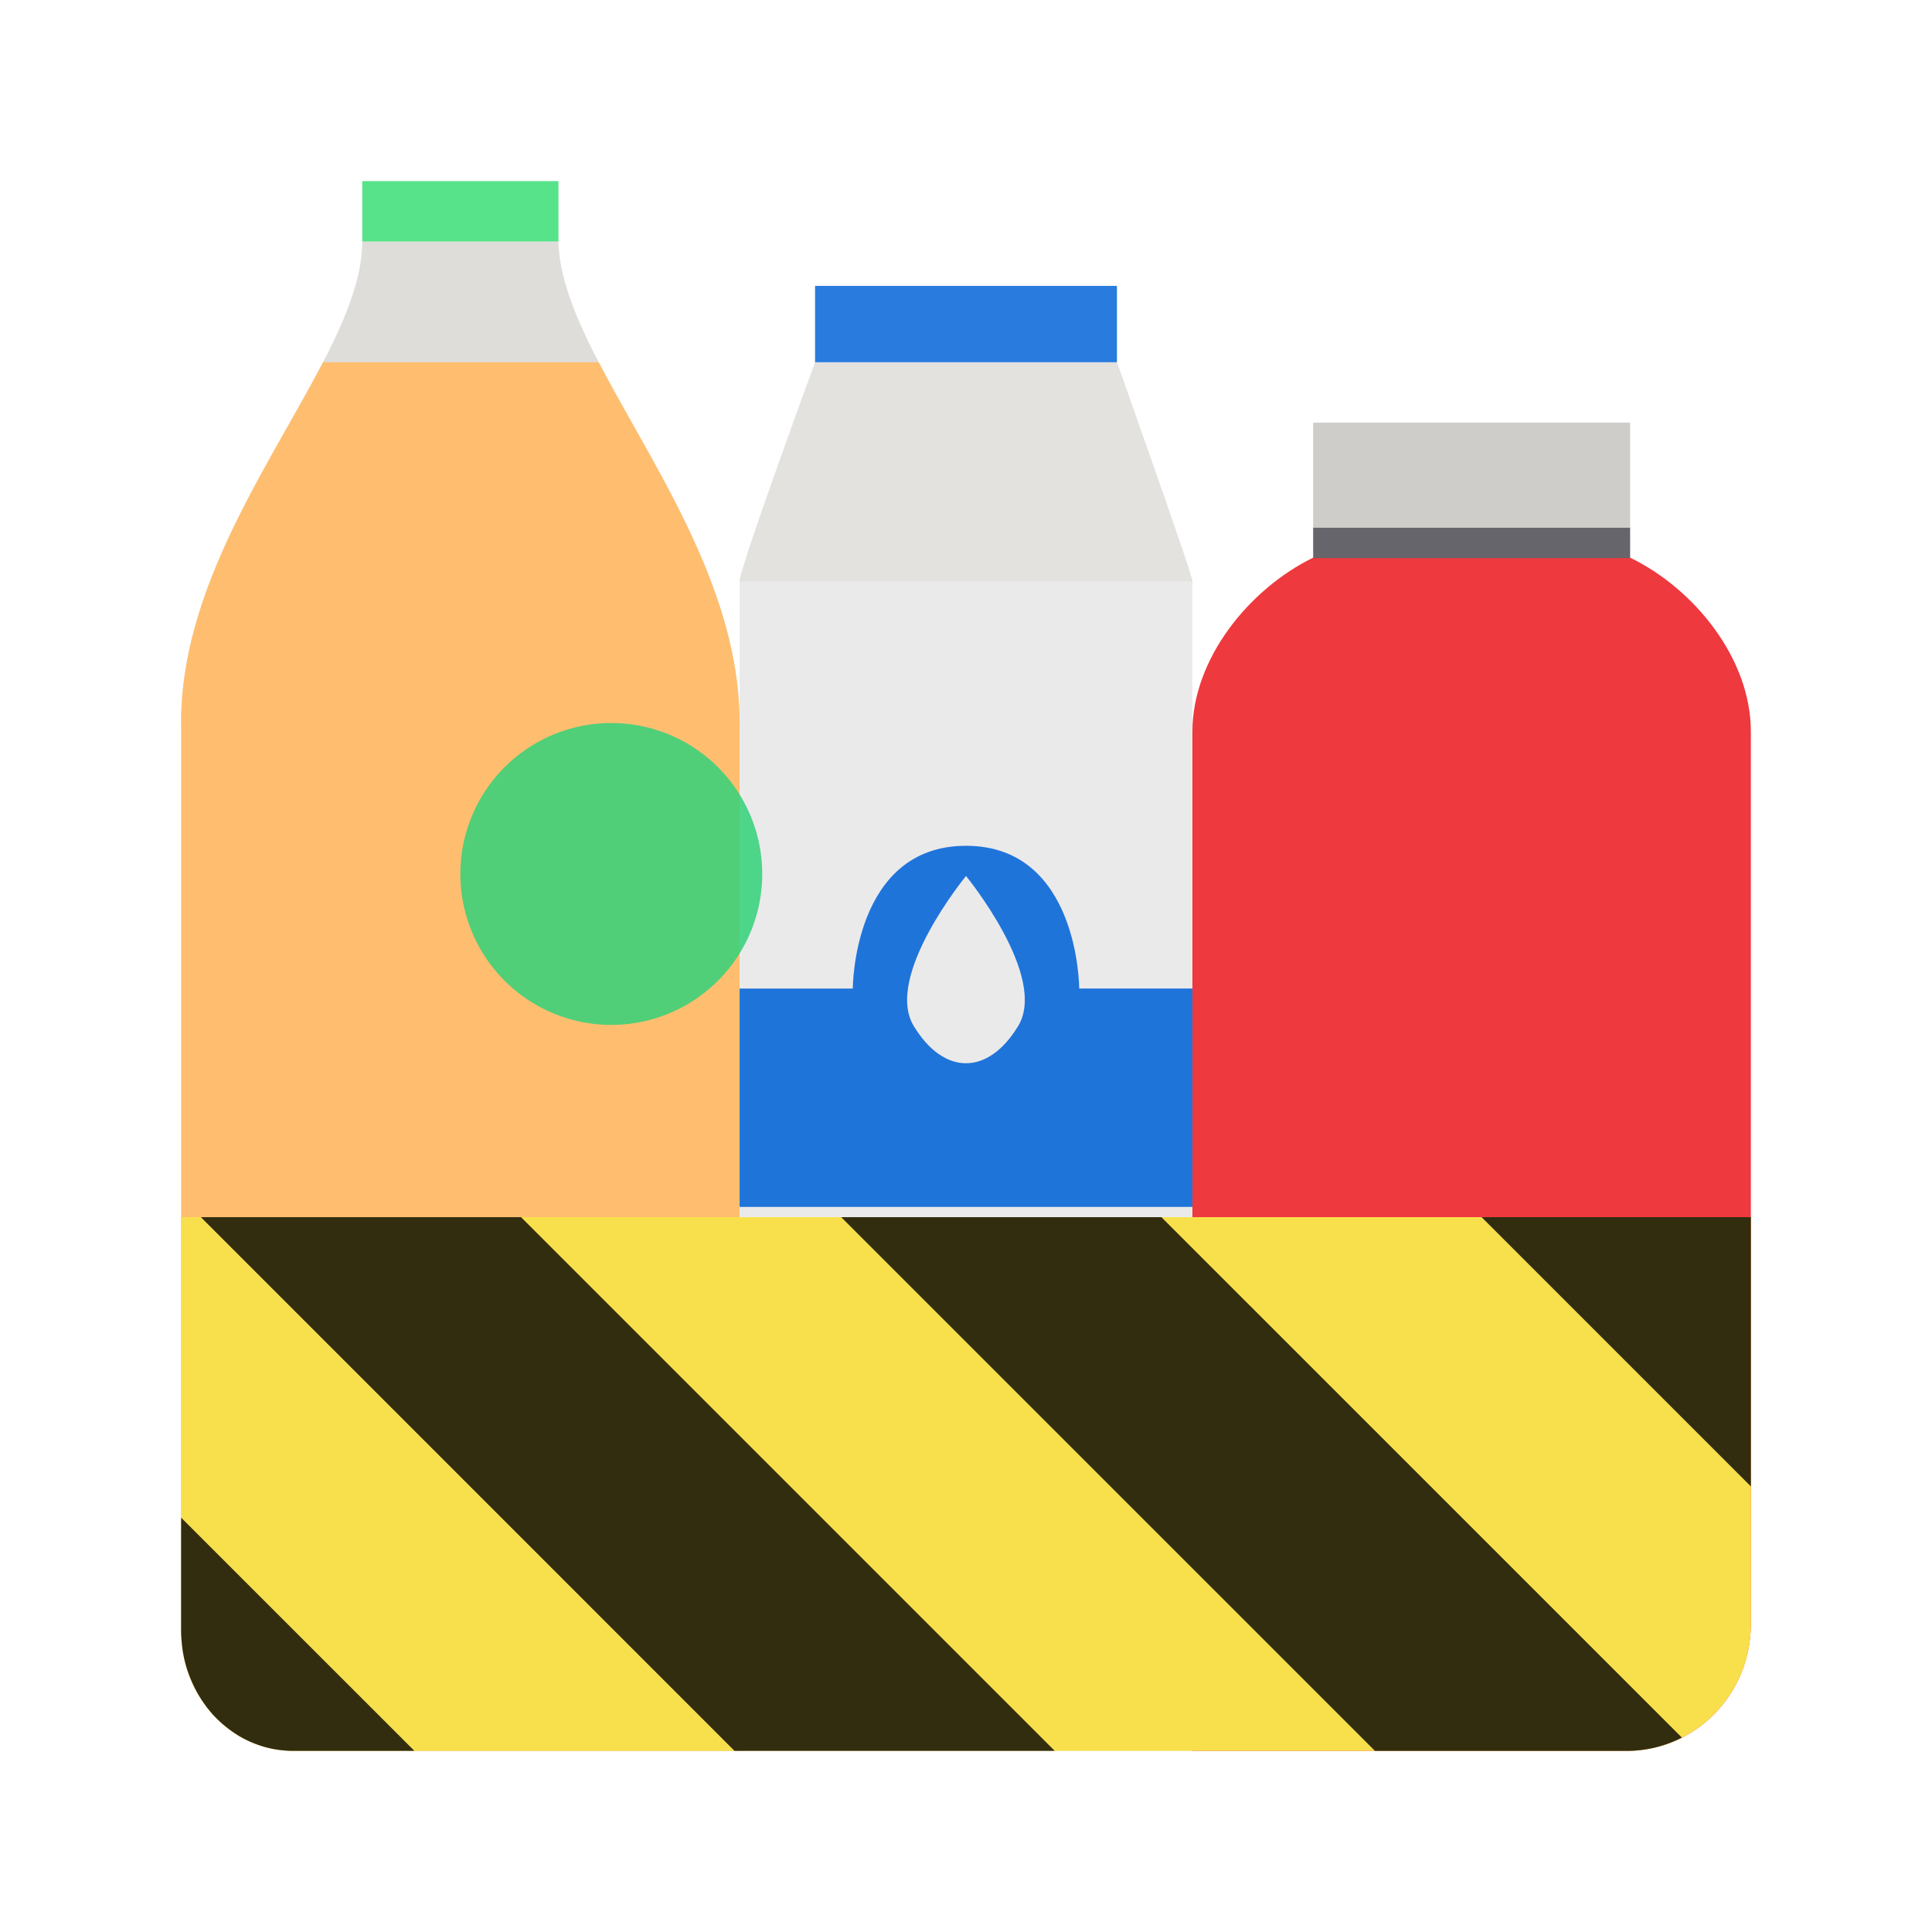
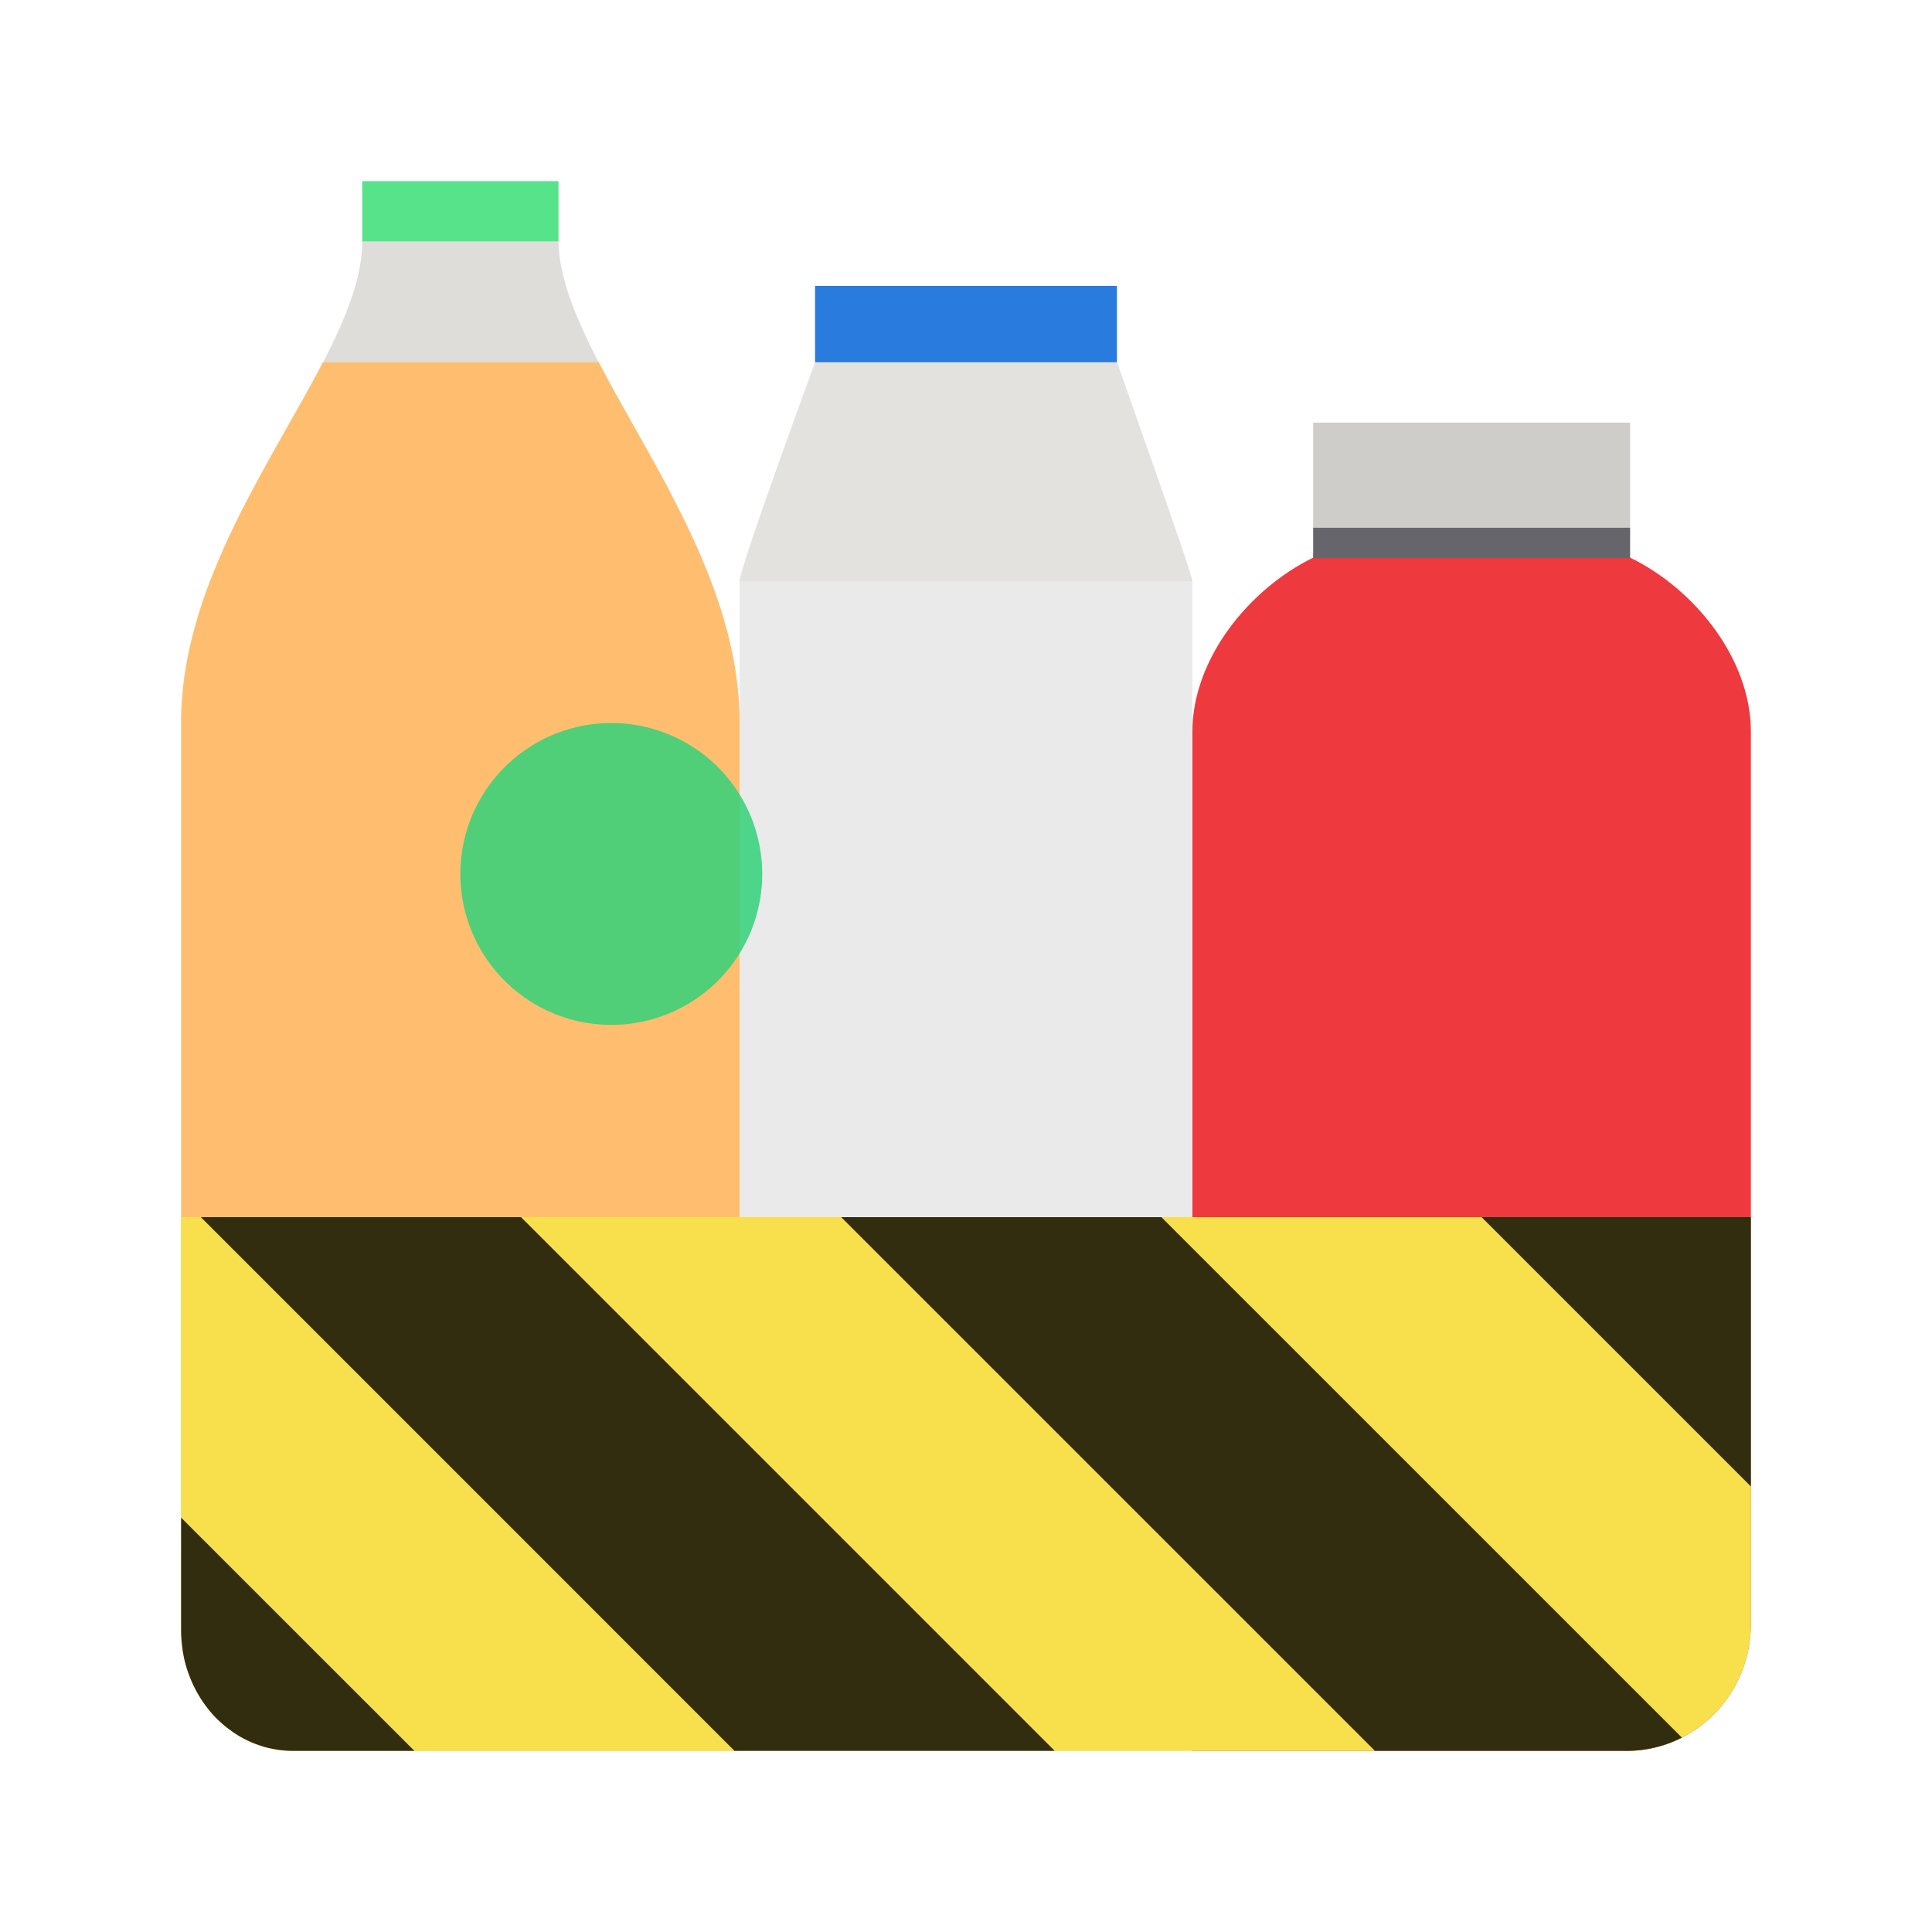
<svg xmlns="http://www.w3.org/2000/svg" width="64" height="64" version="1.1">
  <path d="M27.273 12S24.5 18.805 24.5 19.258V58h15V19.256L37 12z" fill="#ebeaea" />
  <path d="M27 12s-2.5 6.805-2.5 7.256h15C39.5 19.012 37 12 37 12z" fill="#e3e2df" />
  <path d="M6 23.947c.248.008 18.5 0 18.5 0C24.5 17.539 18.578 12 18.5 8H12c0 4-6.002 9.54-6 15.947z" fill="#deddda" />
  <path d="M27 9.47V12h10V9.47z" fill="#297bde" />
-   <path d="M32 28.018c-3.75 0-3.75 4.729-3.75 4.729H24.5v7.234h15v-7.235h-3.75s0-4.728-3.75-4.728zm0 1s2.727 3.326 1.728 4.97c-.998 1.645-2.46 1.645-3.459 0S32 29.019 32 29.019z" fill="#1f74da" />
  <path d="m10.703 12-.006.006C8.931 15.408 5.997 19.463 6 23.945V54a4.728 4.728 0 0 0 .074.808c.026.131.057.258.092.385a4.08 4.08 0 0 0 .918 1.639 4.062 4.062 0 0 0 .55.486c.1.073.202.139.305.201.106.061.215.118.327.168.11.05.224.094.341.133.059.02.118.037.176.055.059.016.12.031.18.043a3.041 3.041 0 0 0 .369.06 3.104 3.104 0 0 0 .38.021H24.5V23.946c0-4.483-2.895-8.537-4.662-11.94L19.832 12z" fill="#ffbe6f" />
  <path d="M43.5 18.473c-2.127 1.04-4 3.356-4 5.764V58h14.402C56.174 57.99 58 56.118 58 53.794V24.237c0-2.414-1.865-4.727-4-5.764z" fill="#ee393e" />
  <path d="M12 6h6.5v2H12z" fill="#57e389" />
  <path d="M43.5 17.473H54v1.016H43.5z" fill="#67656c" />
  <path d="M43.5 14H54v3.473H43.5z" fill="#cecdca" />
  <path d="m20.25 23.951a5 5 0 1 0 0 10 5 5 0 0 0 0-10z" fill="#33d17a" fill-opacity=".855" />
  <path d="M6 40.32V54a4.729 4.729 0 0 0 .074.809c.026.13.057.257.092.384a4.08 4.08 0 0 0 .918 1.639 4.06 4.06 0 0 0 .55.486c.1.073.202.139.305.202.106.06.215.117.327.168.111.048.224.093.341.132.059.02.118.037.176.055.059.016.12.031.18.043a3.041 3.041 0 0 0 .369.06 3.104 3.104 0 0 0 .38.021h44.19C56.173 57.991 58 56.118 58 53.794V40.32H6z" fill="#f8e04c" />
  <path d="M6.654 40.32 24.332 58H34.94L17.26 40.32H6.653zm21.211 0L45.547 58h8.356a4.032 4.032 0 0 0 1.812-.44L38.473 40.32H27.866zm21.215 0L58 49.24v-8.92h-8.92zM6 50.273V54a4.729 4.729 0 0 0 .075.808 3.828 3.828 0 0 0 .217.75 4.08 4.08 0 0 0 .792 1.274 4.06 4.06 0 0 0 .551.486c.1.072.201.139.305.201.105.06.215.117.326.168.111.05.225.094.342.133.058.02.117.037.176.055.058.015.119.031.18.043a3.041 3.041 0 0 0 .368.06 3.104 3.104 0 0 0 .38.021h4.015L6 50.274z" fill="#000000" opacity=".8" />
</svg>